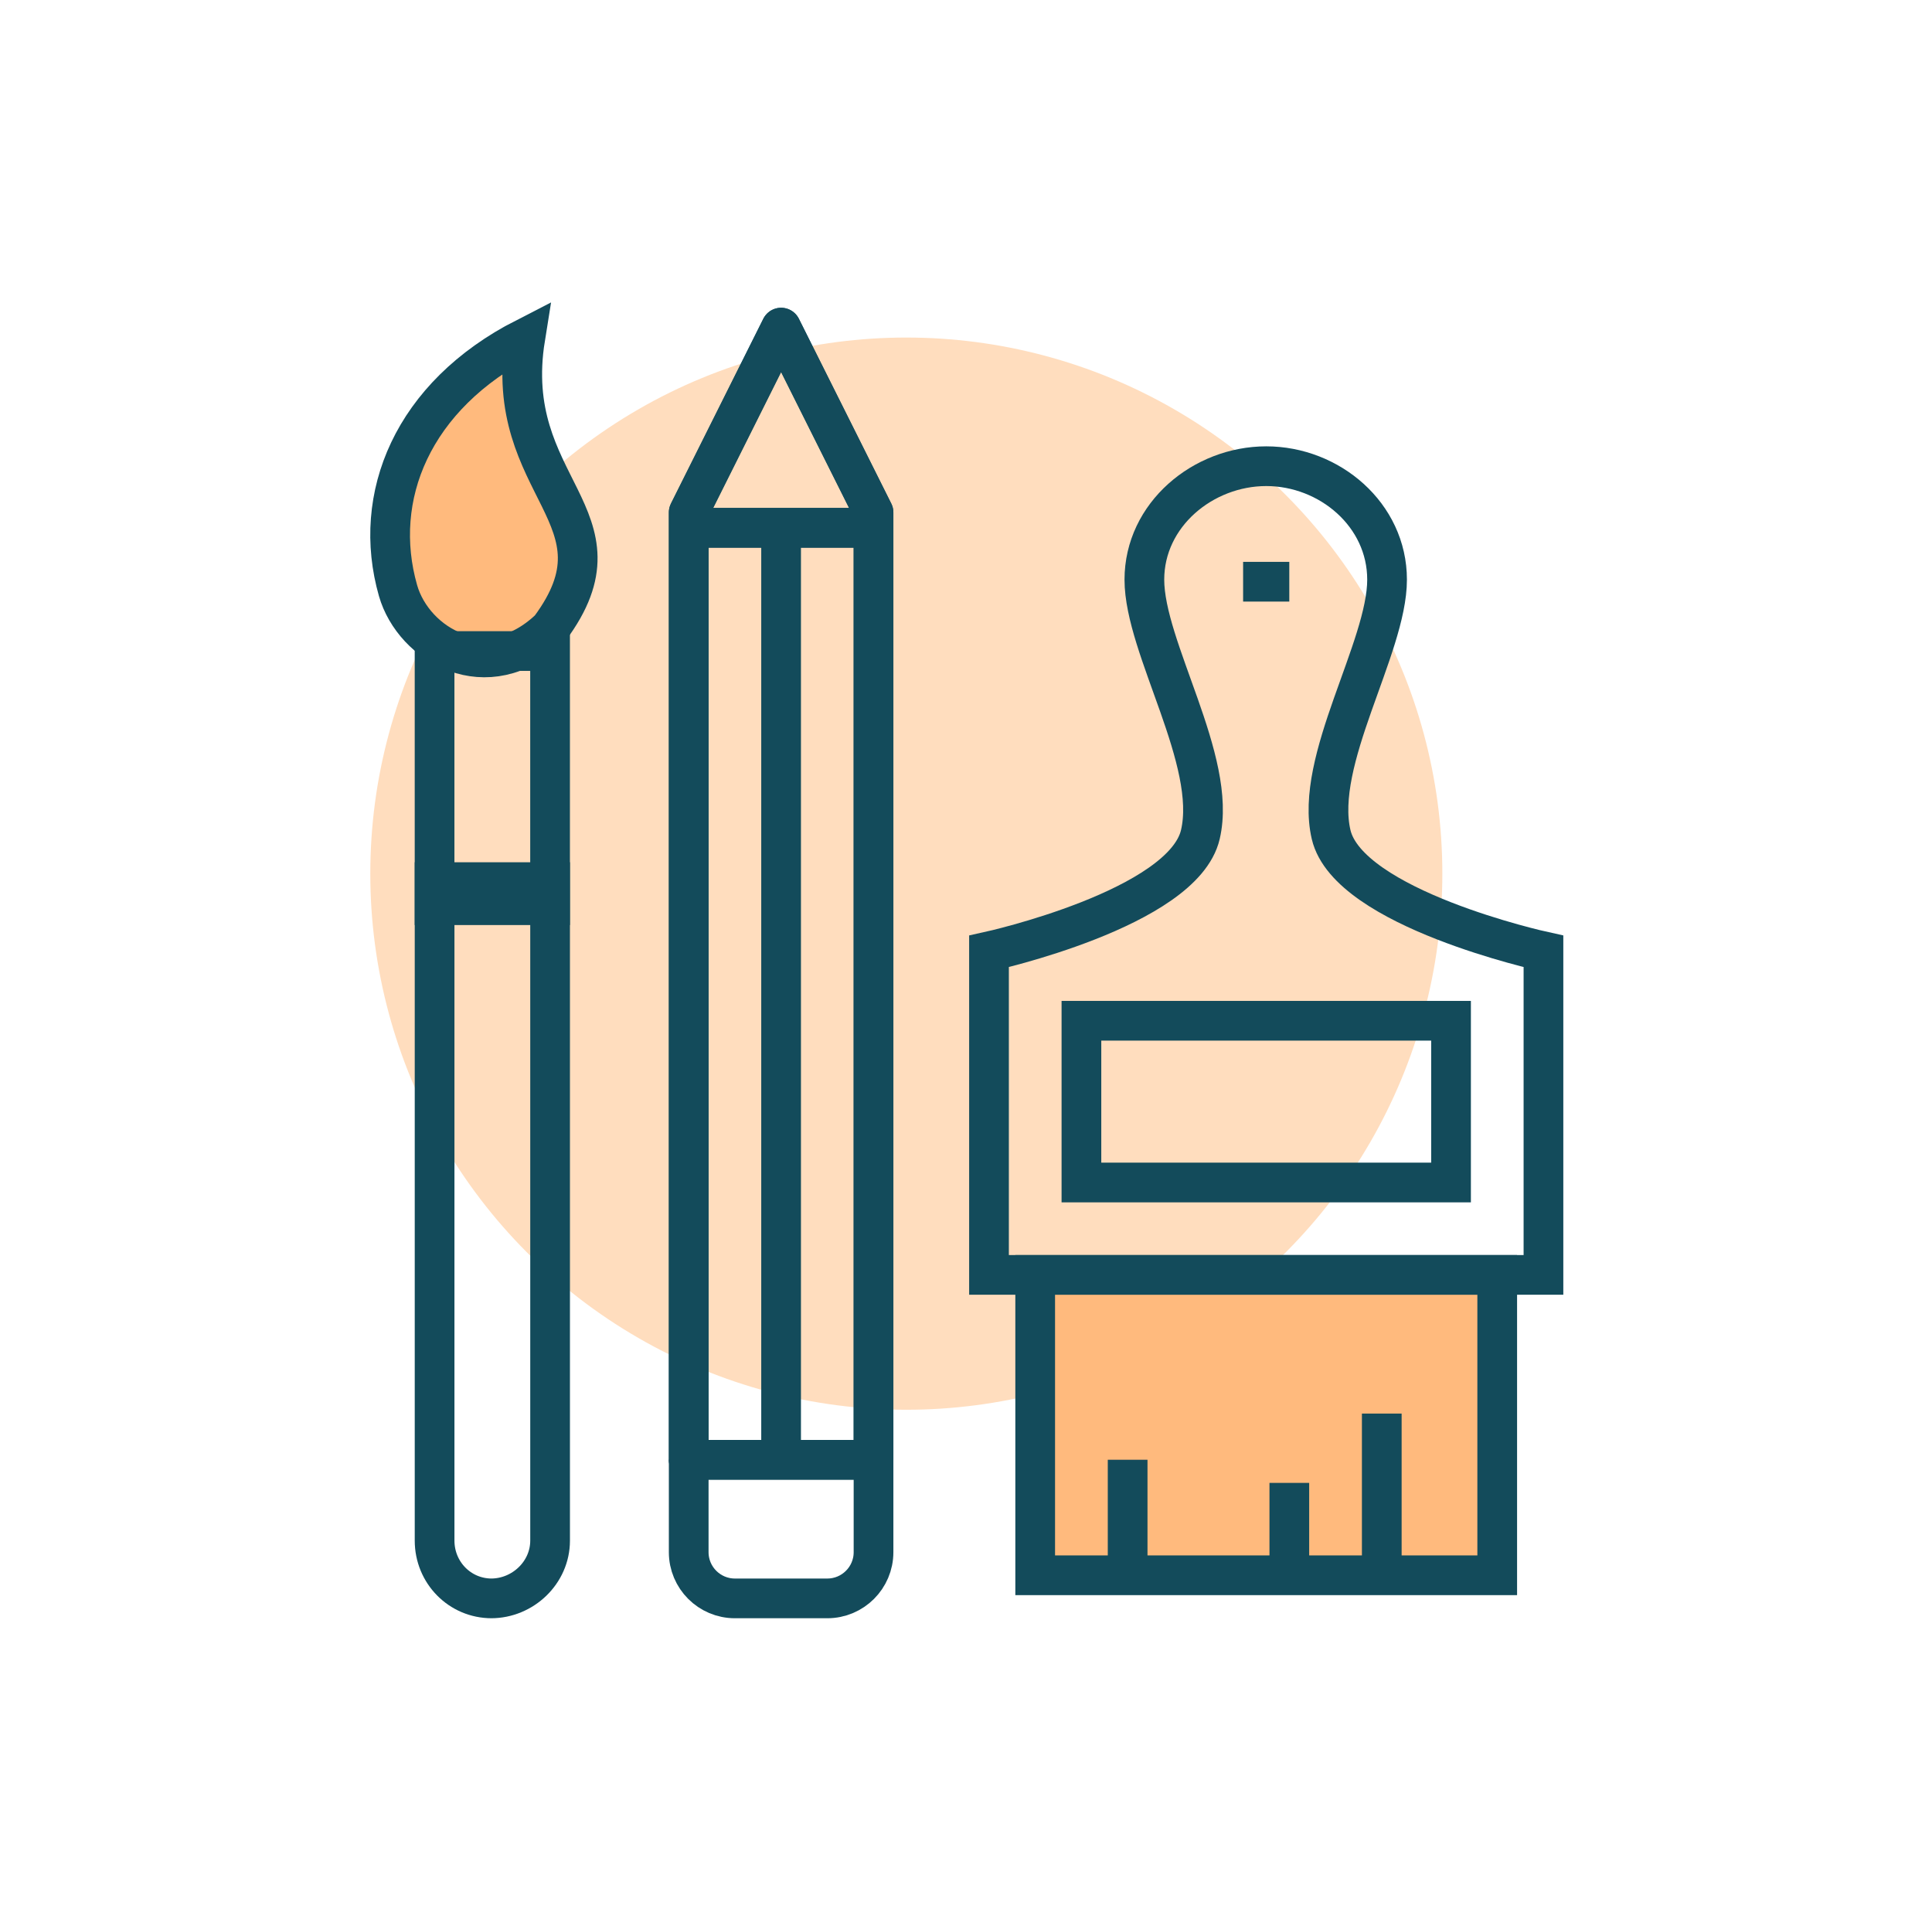
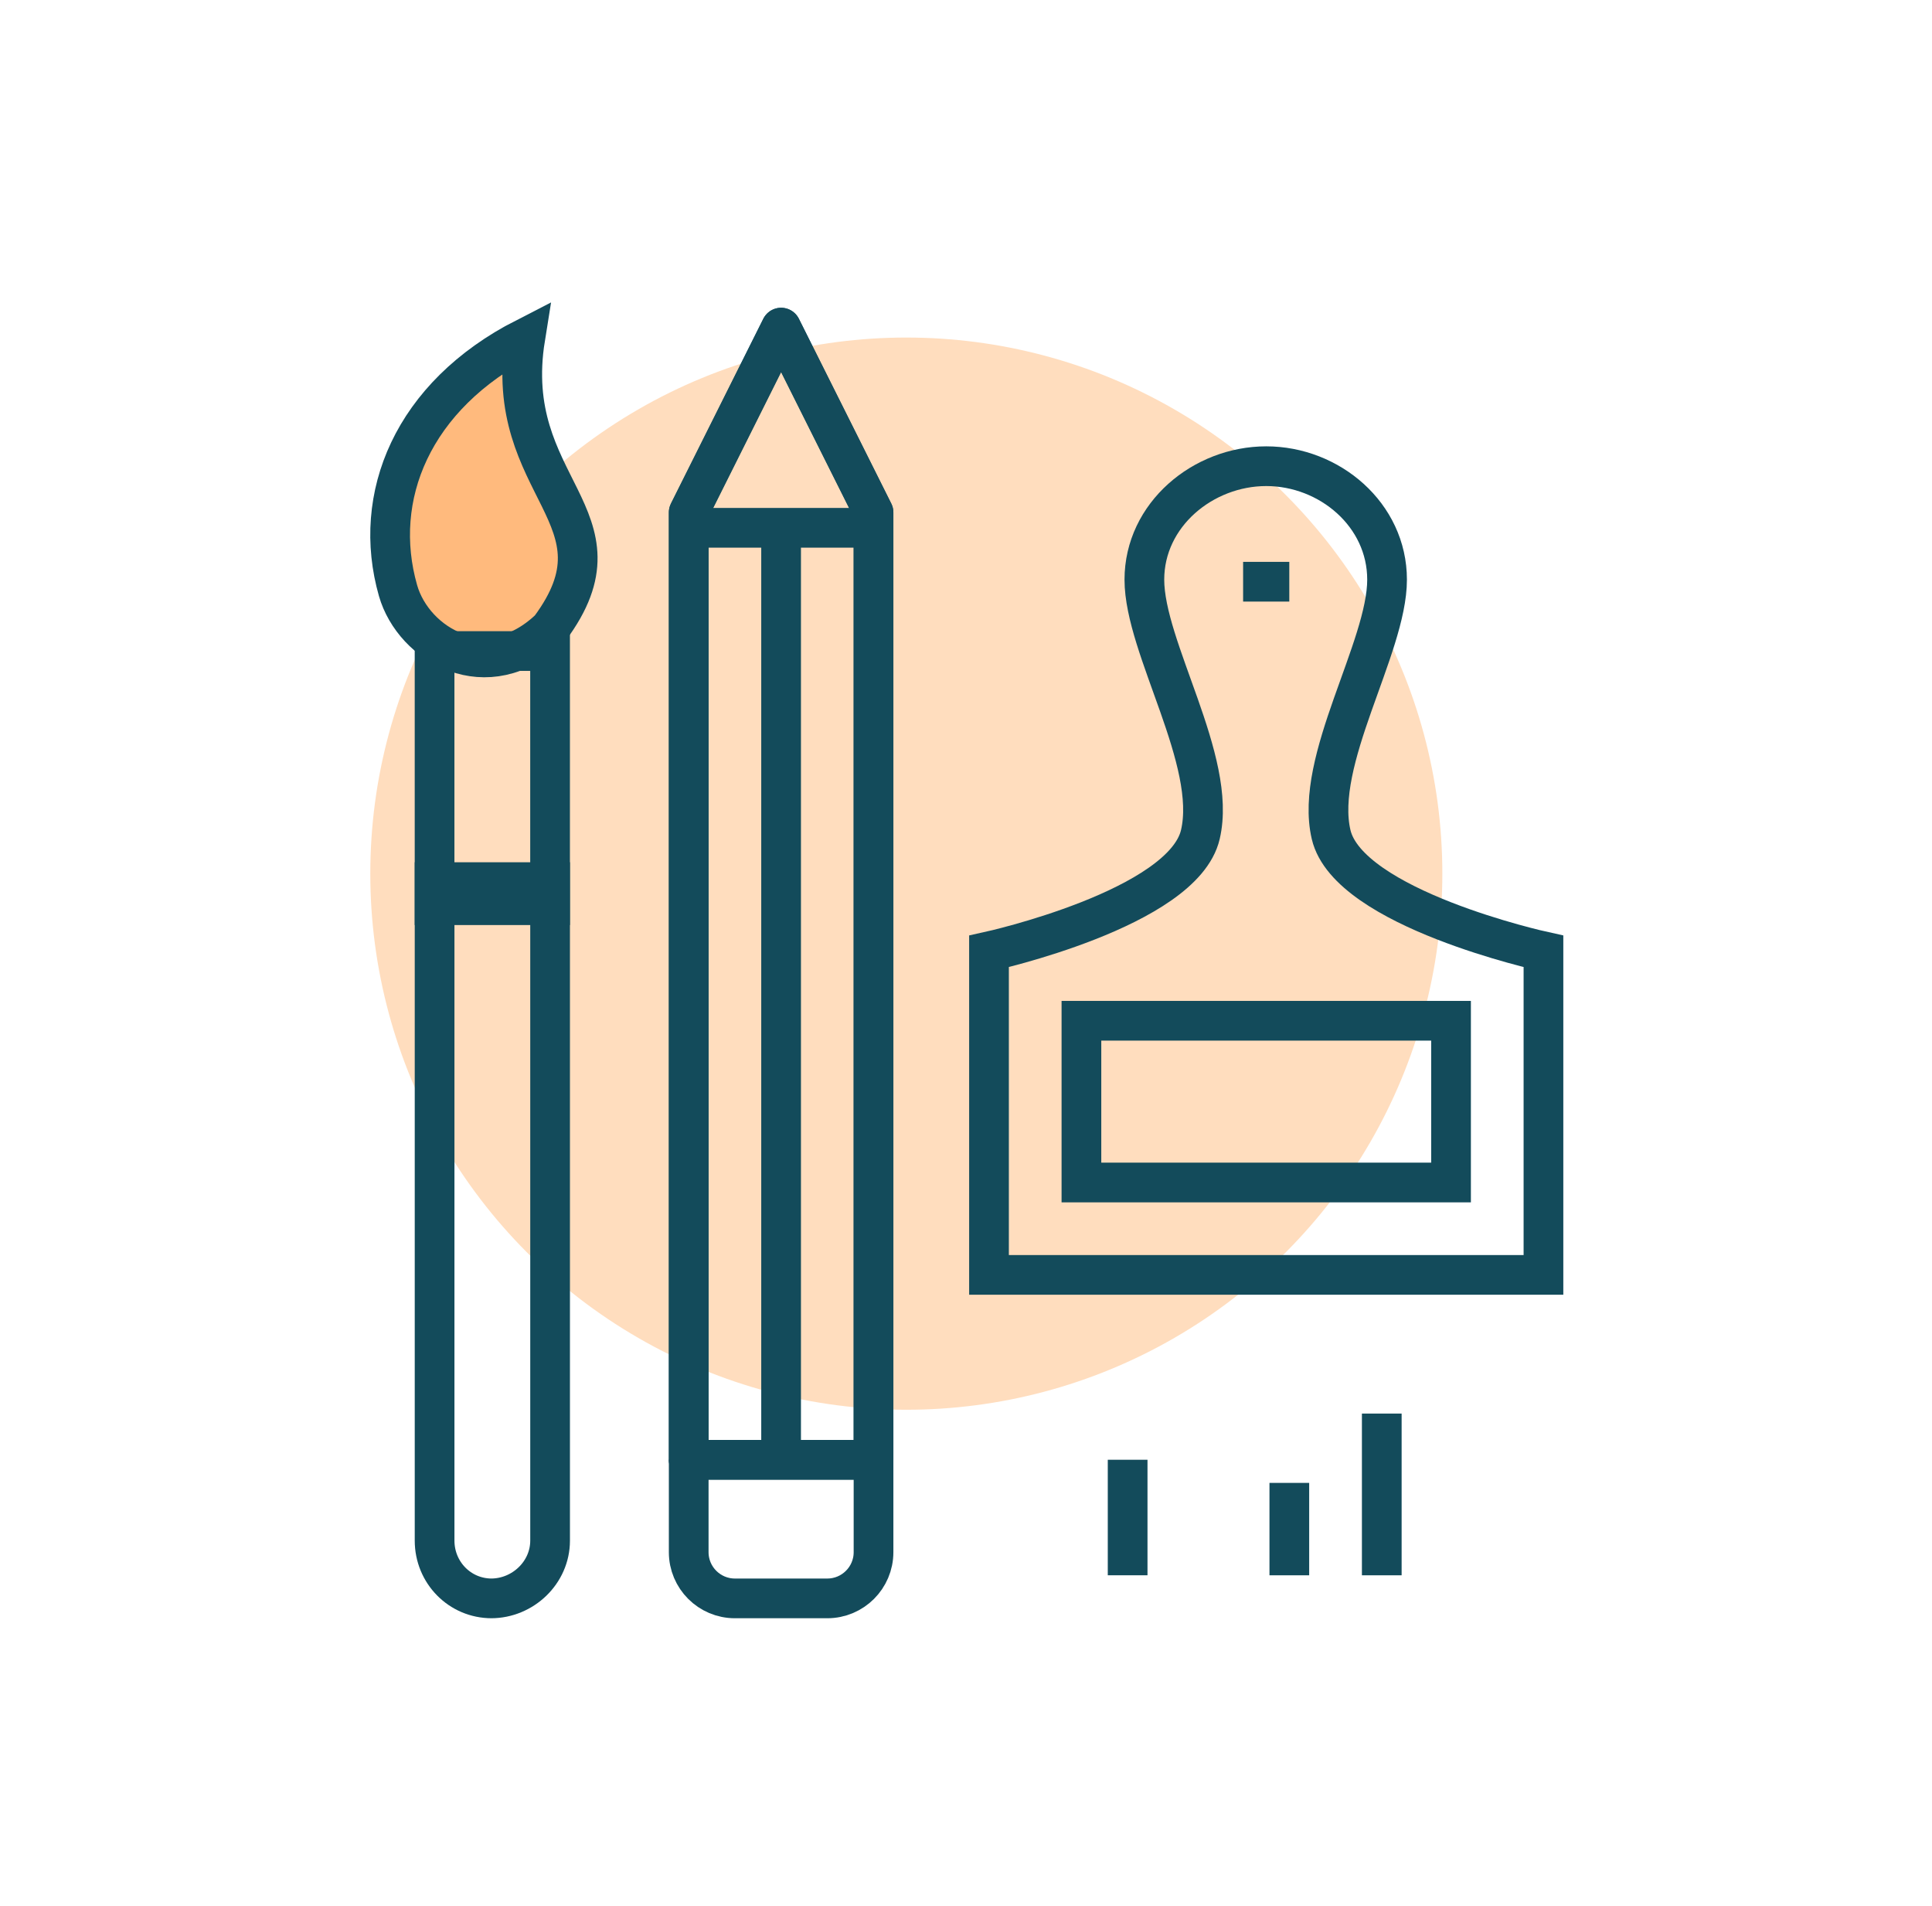
<svg xmlns="http://www.w3.org/2000/svg" width="74" height="73" viewBox="0 0 74 73" fill="none">
  <circle cx="34.714" cy="33.458" r="20.531" fill="#FFDDBE" />
  <path fill-rule="evenodd" clip-rule="evenodd" d="M26.379 19.626L29.918 12.547L33.458 19.626V55.905H26.379V19.626Z" stroke="#134B5B" stroke-width="1.521" stroke-linejoin="round" />
  <path d="M29.918 19.625V55.904" stroke="#134B5B" stroke-width="1.521" />
  <path d="M33.458 55.904V59.444C33.458 60.42 32.665 61.213 31.688 61.213H28.148C27.172 61.213 26.379 60.42 26.379 59.444V55.904" stroke="#134B5B" stroke-width="1.521" />
-   <path d="M26.349 20.213H33.428" stroke="#134B5B" stroke-width="1.521" />
  <path fill-rule="evenodd" clip-rule="evenodd" d="M26.379 19.626L29.918 12.547L33.458 19.626V55.905H26.379V19.626Z" stroke="#134B5B" stroke-width="1.521" stroke-linejoin="round" />
  <path d="M26.349 20.213H33.428" stroke="#134B5B" stroke-width="1.521" />
  <path fill-rule="evenodd" clip-rule="evenodd" d="M21.06 24.074C24.247 19.786 19.192 18.701 20.118 12.942C15.78 15.161 14.222 19.033 15.245 22.616C15.84 24.7 18.66 26.363 21.06 24.074Z" fill="#FFBA7D" stroke="#134B5B" stroke-width="1.521" />
  <path fill-rule="evenodd" clip-rule="evenodd" d="M16.645 34.666H21.069V24.933H16.645V34.666Z" stroke="#134B5B" stroke-width="1.521" />
  <path fill-rule="evenodd" clip-rule="evenodd" d="M18.808 61.213H18.833C17.611 61.213 16.646 60.222 16.646 59.001V33.782H21.07V59.001C21.07 60.222 20.03 61.213 18.808 61.213Z" stroke="#134B5B" stroke-width="1.521" />
  <path fill-rule="evenodd" clip-rule="evenodd" d="M37.881 36.435V48.824H59.118V36.435C59.118 36.435 51.651 34.799 50.985 31.962C50.319 29.125 53.128 24.817 53.128 22.199C53.128 19.711 50.92 17.854 48.5 17.854C46.08 17.854 43.832 19.711 43.832 22.199C43.832 24.817 46.642 29.125 45.976 31.962C45.311 34.799 37.881 36.435 37.881 36.435Z" stroke="#134B5B" stroke-width="1.521" />
-   <path fill-rule="evenodd" clip-rule="evenodd" d="M39.65 60.328H57.347V48.825H39.65V60.328Z" fill="#FFBA7D" stroke="#134B5B" stroke-width="1.521" />
  <path fill-rule="evenodd" clip-rule="evenodd" d="M41.421 45.286H55.578V39.092H41.421V45.286Z" stroke="#134B5B" stroke-width="1.521" />
  <path d="M43.191 60.328V55.904" stroke="#134B5B" stroke-width="1.521" />
  <path d="M52.925 60.329V54.135" stroke="#134B5B" stroke-width="1.521" />
  <path d="M49.384 60.329V56.79" stroke="#134B5B" stroke-width="1.521" />
  <path d="M47.614 22.278H49.383" stroke="#134B5B" stroke-width="1.521" />
</svg>